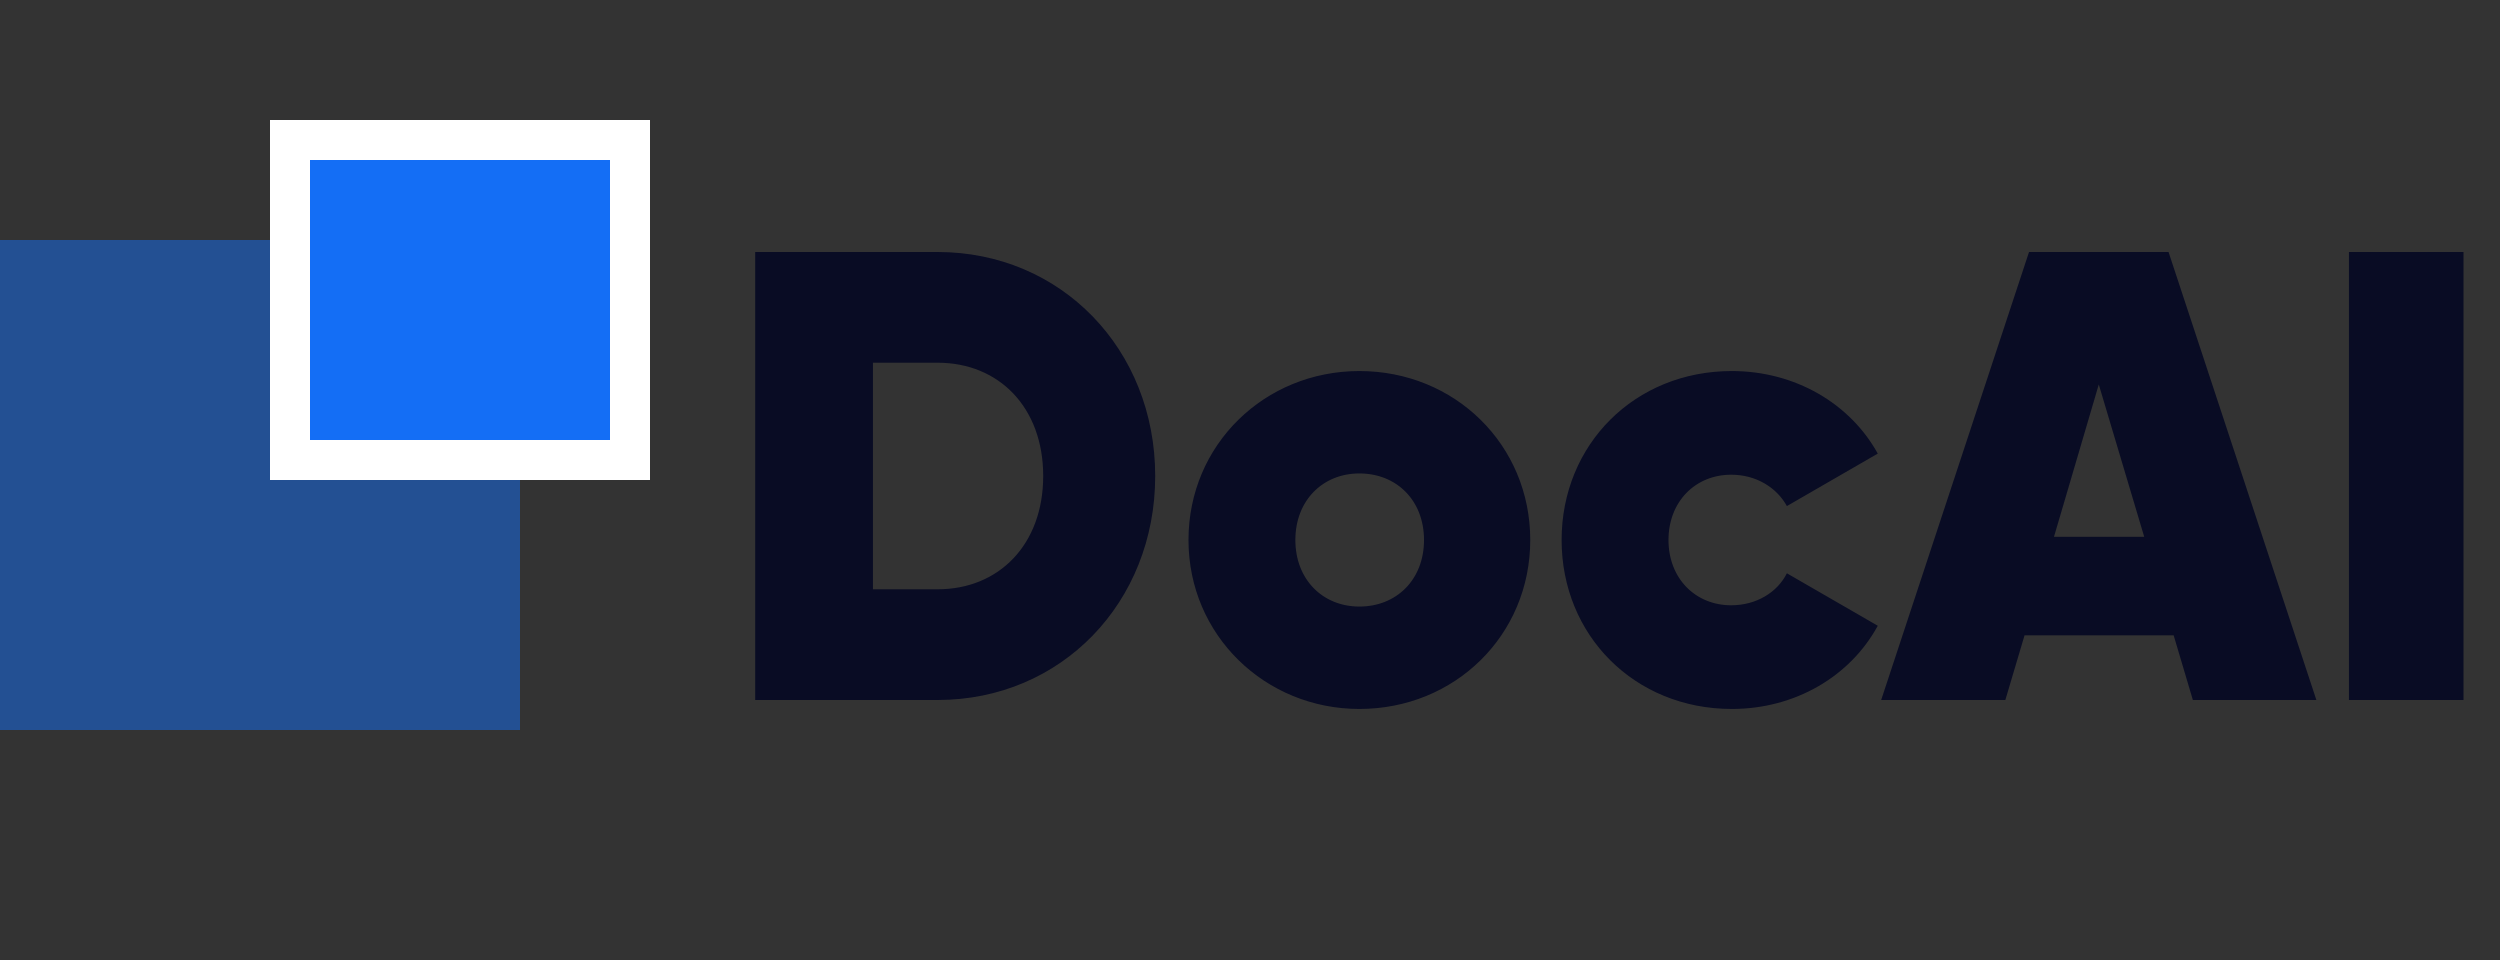
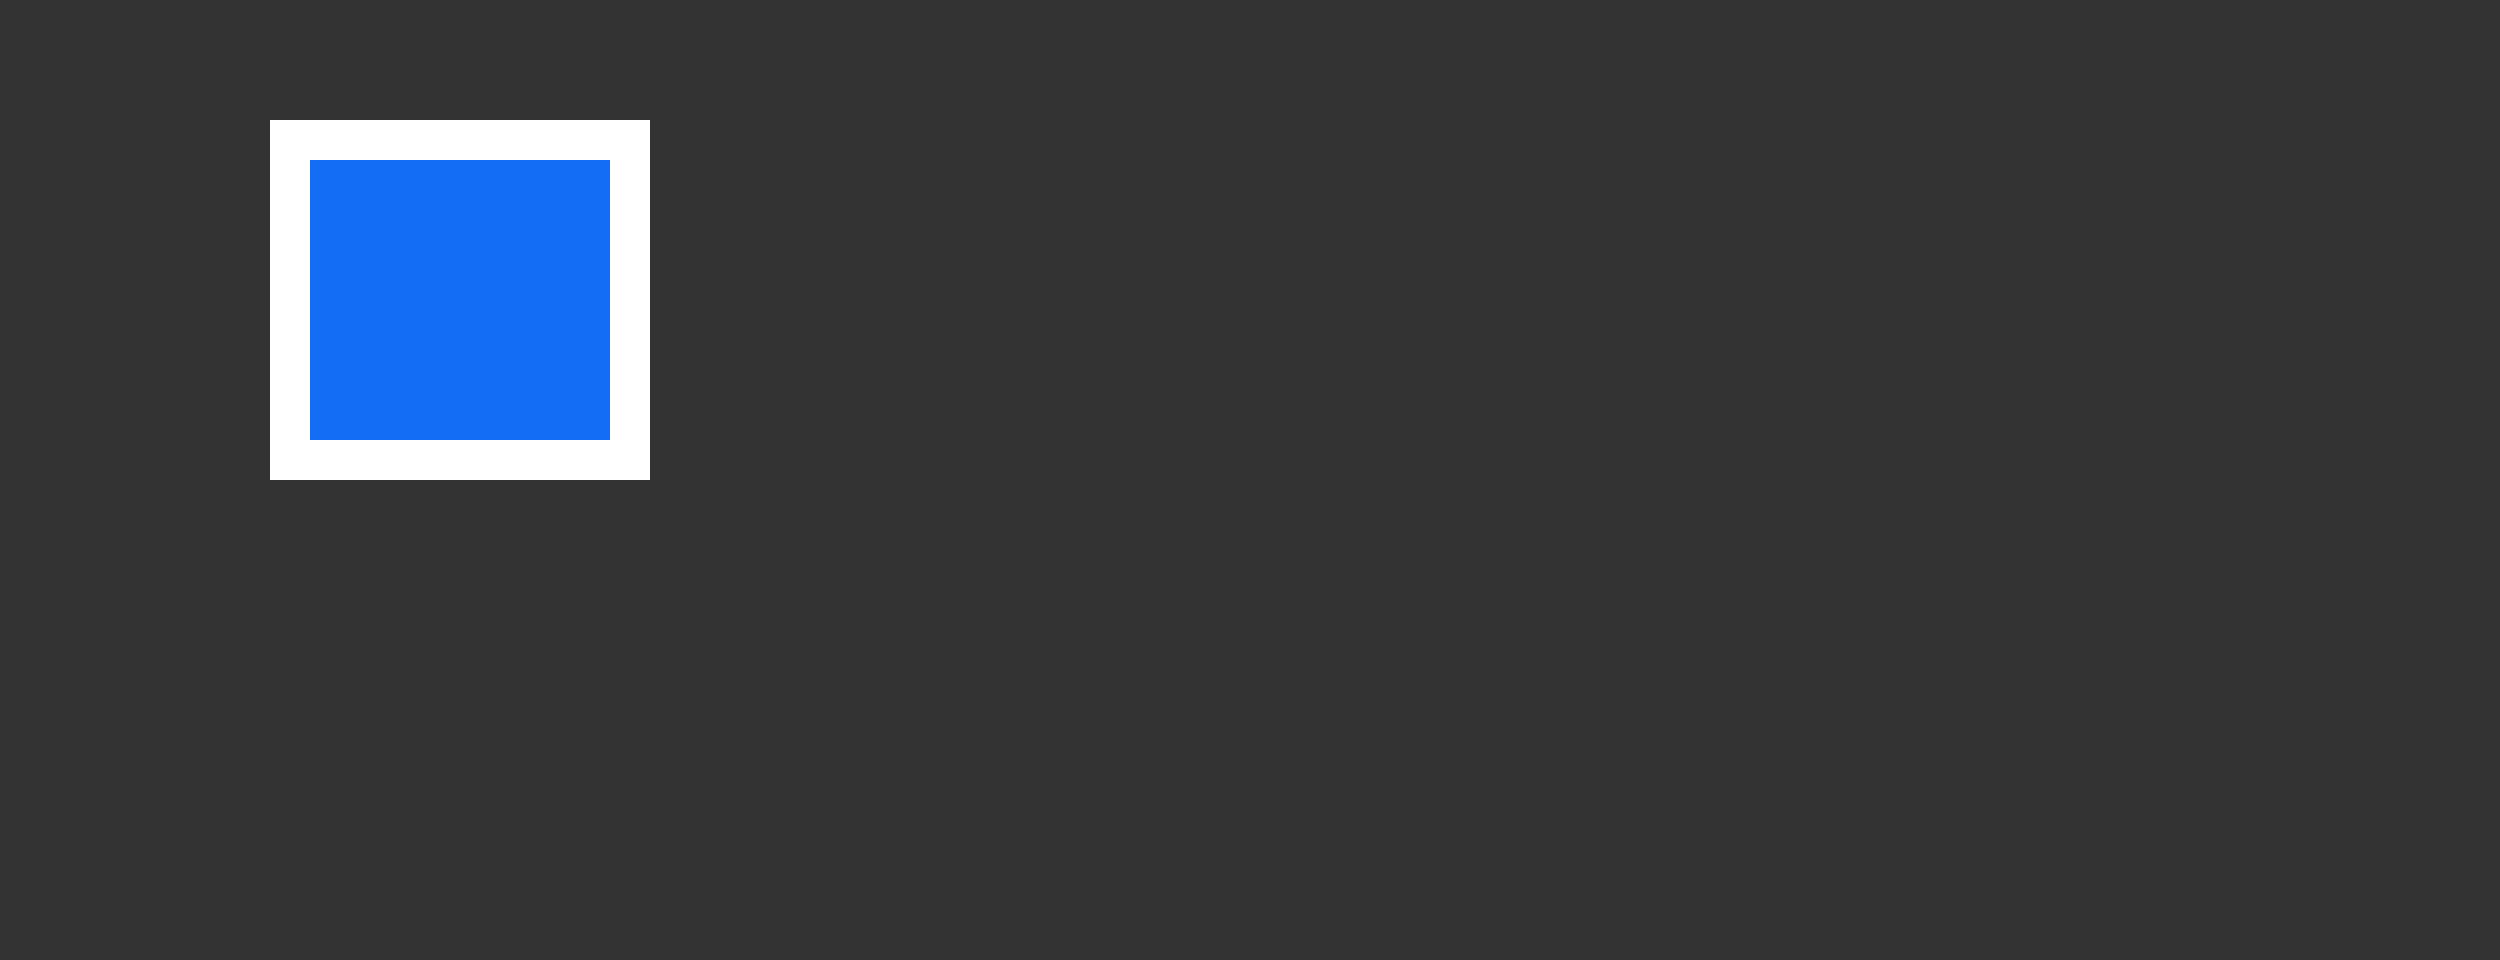
<svg xmlns="http://www.w3.org/2000/svg" width="250" height="96" viewBox="0 0 250 96" fill="none">
  <rect x="0" y="0" width="250" height="96" fill="#333333" stroke="none" />
-   <path d="M93.76 25.2C106.112 25.2 115.52 34.928 115.52 47.6C115.52 60.272 106.112 70 93.76 70H75.52V25.2H93.76ZM93.76 58.928C99.904 58.928 104.32 54.448 104.32 47.6C104.32 40.752 99.904 36.272 93.76 36.272H87.296V58.928H93.76ZM135.937 70.896C126.529 70.896 118.849 63.536 118.849 54C118.849 44.464 126.465 37.104 135.937 37.104C145.473 37.104 153.025 44.464 153.025 54C153.025 63.536 145.473 70.896 135.937 70.896ZM135.937 60.656C139.649 60.656 142.401 57.968 142.401 54C142.401 50.032 139.649 47.344 135.937 47.344C132.289 47.344 129.537 50.032 129.537 54C129.537 57.968 132.289 60.656 135.937 60.656ZM173.185 70.896C163.457 70.896 156.161 63.536 156.161 54C156.161 44.464 163.457 37.104 173.185 37.104C179.521 37.104 185.025 40.368 187.777 45.36L178.689 50.608C177.665 48.752 175.617 47.472 173.121 47.472C169.537 47.472 166.849 50.16 166.849 54C166.849 57.84 169.537 60.528 173.121 60.528C175.617 60.528 177.729 59.248 178.689 57.328L187.777 62.576C185.025 67.632 179.521 70.896 173.185 70.896ZM219.286 70L217.366 63.536H202.454L200.534 70H188.117L202.902 25.2H216.854L231.638 70H219.286ZM205.398 53.68H214.422L209.878 38.448L205.398 53.68ZM234.895 25.2H246.351V70H234.895V25.2Z" fill="#090C24" />
-   <rect opacity="0.5" y="24" width="52" height="49" fill="#146EF5" />
  <rect x="29" y="14" width="34" height="32" fill="#146EF5" stroke="white" stroke-width="4" />
</svg>